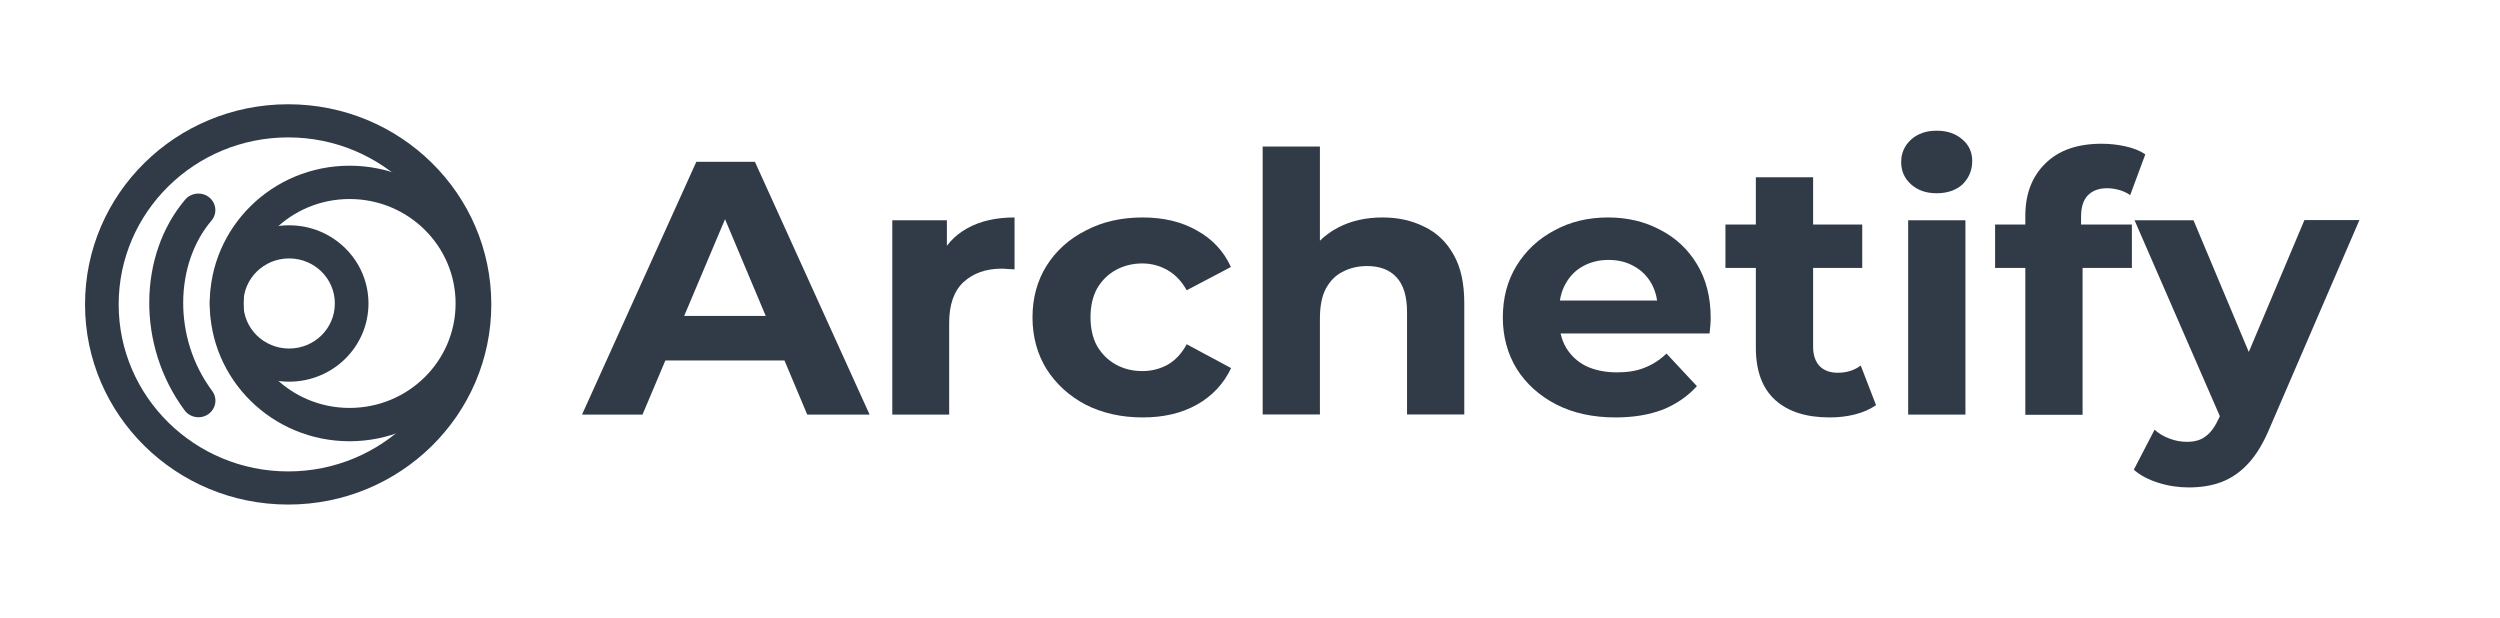
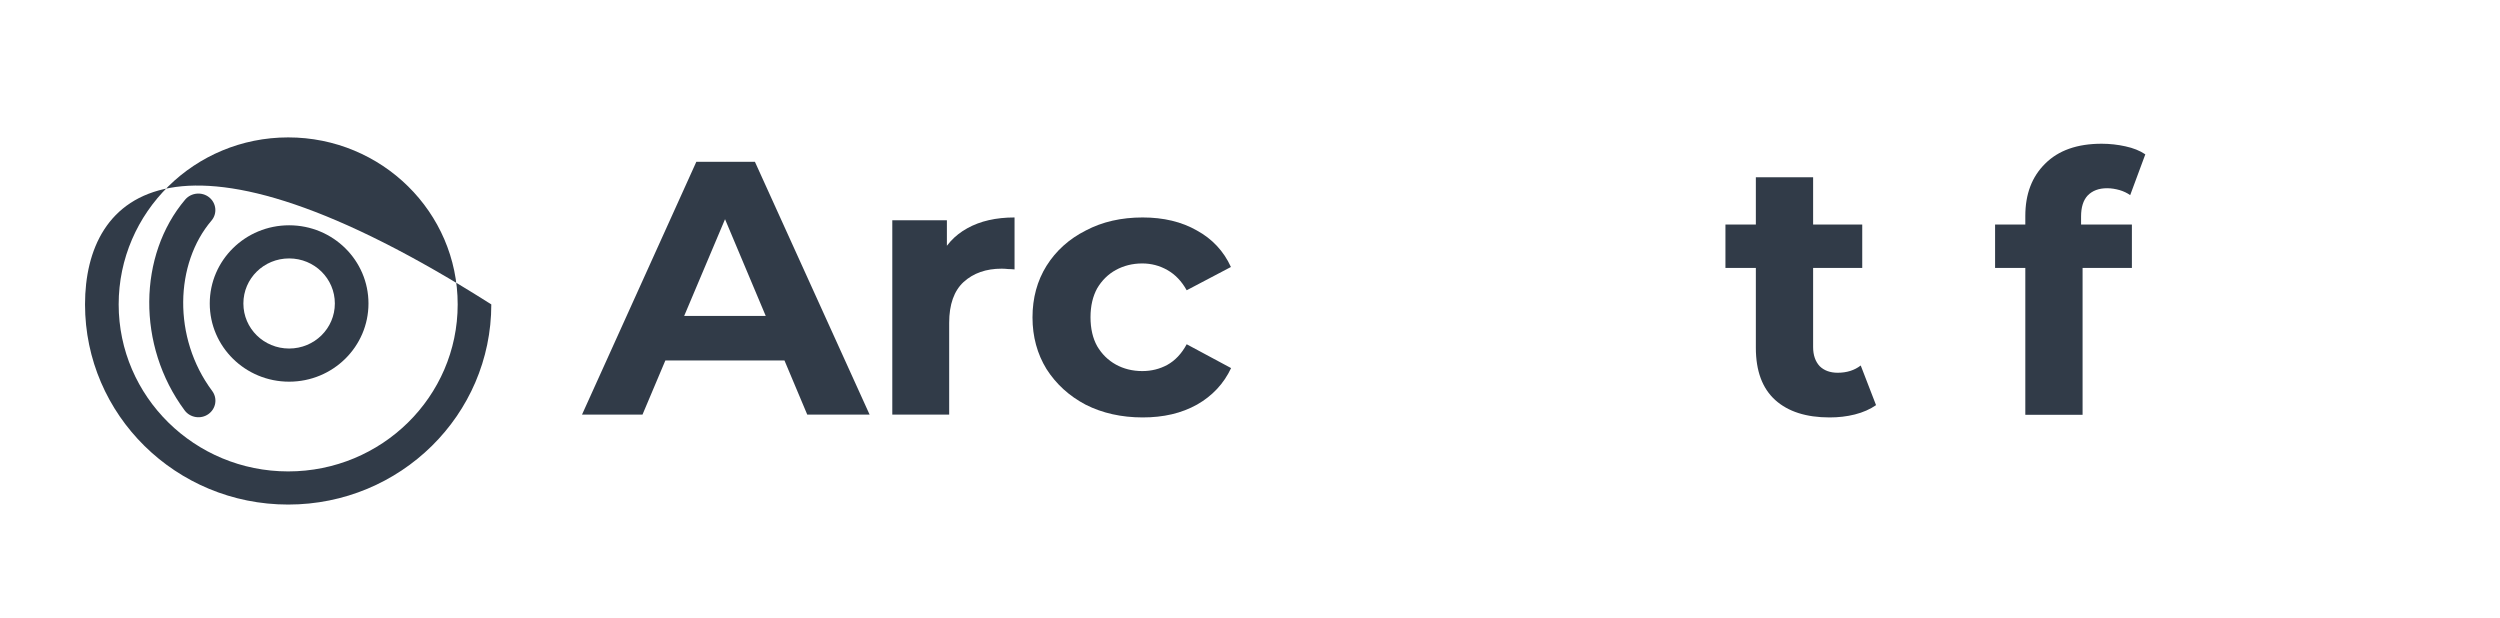
<svg xmlns="http://www.w3.org/2000/svg" width="182" height="45" viewBox="0 0 182 45" fill="none">
-   <path fill-rule="evenodd" clip-rule="evenodd" d="M25.45 29.697C29.714 29.697 33.167 26.295 33.167 22.093C33.167 17.892 29.714 14.489 25.45 14.489C21.185 14.489 17.732 17.892 17.732 22.093C17.732 26.295 21.185 29.697 25.45 29.697ZM25.45 32.123C31.076 32.123 35.63 27.637 35.63 22.093C35.63 16.55 31.076 12.063 25.45 12.063C19.823 12.063 15.27 16.55 15.27 22.093C15.27 27.637 19.823 32.123 25.45 32.123Z" fill="#313B48" />
-   <path fill-rule="evenodd" clip-rule="evenodd" d="M20.979 34.319C27.788 34.319 33.319 28.884 33.319 22.161C33.319 15.438 27.788 10.003 20.979 10.003C14.169 10.003 8.639 15.452 8.639 22.161C8.639 28.87 14.169 34.319 20.979 34.319ZM20.979 36.732C29.15 36.732 35.767 30.212 35.767 22.161C35.767 14.11 29.15 7.59 20.979 7.59C12.807 7.59 6.19 14.11 6.19 22.161C6.19 30.212 12.807 36.732 20.979 36.732Z" fill="#313B48" />
+   <path fill-rule="evenodd" clip-rule="evenodd" d="M20.979 34.319C27.788 34.319 33.319 28.884 33.319 22.161C33.319 15.438 27.788 10.003 20.979 10.003C14.169 10.003 8.639 15.452 8.639 22.161C8.639 28.87 14.169 34.319 20.979 34.319ZM20.979 36.732C29.15 36.732 35.767 30.212 35.767 22.161C12.807 7.59 6.19 14.11 6.19 22.161C6.19 30.212 12.807 36.732 20.979 36.732Z" fill="#313B48" />
  <path fill-rule="evenodd" clip-rule="evenodd" d="M21.048 25.373C22.891 25.373 24.377 23.91 24.377 22.093C24.377 20.277 22.891 18.813 21.048 18.813C19.204 18.813 17.718 20.277 17.718 22.093C17.718 23.91 19.204 25.373 21.048 25.373ZM21.048 27.786C24.239 27.786 26.825 25.238 26.825 22.093C26.825 18.949 24.239 16.401 21.048 16.401C17.856 16.401 15.27 18.949 15.27 22.093C15.27 25.238 17.856 27.786 21.048 27.786Z" fill="#313B48" />
  <path fill-rule="evenodd" clip-rule="evenodd" d="M15.229 14.367C15.751 14.788 15.834 15.547 15.394 16.062C12.739 19.179 12.546 24.574 15.449 28.464C15.848 29.006 15.724 29.752 15.174 30.145C14.623 30.538 13.839 30.416 13.44 29.873C9.946 25.17 10.056 18.569 13.482 14.53C13.922 14.015 14.706 13.947 15.229 14.367Z" fill="#313B48" />
-   <path d="M159.343 35.485C158.6 35.485 157.857 35.377 157.128 35.146C156.399 34.916 155.807 34.604 155.34 34.197L156.853 31.283C157.169 31.568 157.541 31.785 157.953 31.934C158.38 32.096 158.793 32.164 159.205 32.164C159.797 32.164 160.251 32.029 160.595 31.744C160.952 31.486 161.269 31.039 161.558 30.402L162.301 28.667L162.617 28.22L167.762 16.021H171.765L165.286 31.039C164.818 32.178 164.295 33.072 163.69 33.723C163.098 34.373 162.438 34.821 161.723 35.092C161.007 35.363 160.21 35.485 159.343 35.485ZM161.792 30.727L155.395 16.035H159.687L164.653 27.867L161.792 30.727Z" fill="#313B48" />
  <path d="M147.443 30.185V15.723C147.443 14.123 147.925 12.863 148.888 11.914C149.851 10.952 151.213 10.464 153.001 10.464C153.606 10.464 154.184 10.532 154.734 10.654C155.298 10.776 155.78 10.965 156.179 11.236L155.078 14.205C154.844 14.042 154.583 13.92 154.308 13.839C154.019 13.758 153.716 13.703 153.4 13.703C152.795 13.703 152.327 13.88 151.983 14.232C151.667 14.571 151.502 15.072 151.502 15.764V17.078L151.612 18.84V30.199H147.443V30.185ZM145.242 19.505V16.346H155.202V19.505H145.242Z" fill="#313B48" />
-   <path d="M138.914 30.185V16.035H143.083V30.185H138.914ZM140.992 14.069C140.221 14.069 139.602 13.852 139.121 13.419C138.639 12.985 138.405 12.443 138.405 11.792C138.405 11.142 138.653 10.599 139.121 10.166C139.602 9.732 140.221 9.515 140.992 9.515C141.762 9.515 142.381 9.732 142.862 10.152C143.344 10.559 143.578 11.087 143.578 11.724C143.578 12.402 143.33 12.971 142.862 13.432C142.408 13.839 141.776 14.069 140.992 14.069Z" fill="#313B48" />
  <path d="M133.192 30.389C131.499 30.389 130.179 29.968 129.243 29.128C128.294 28.274 127.826 27 127.826 25.319V12.904H131.995V25.265C131.995 25.861 132.16 26.322 132.476 26.661C132.793 26.973 133.233 27.136 133.783 27.136C134.443 27.136 135.007 26.959 135.461 26.607L136.576 29.494C136.149 29.792 135.626 30.023 135.035 30.172C134.443 30.321 133.838 30.389 133.192 30.389ZM125.612 19.505V16.346H135.571V19.505H125.612Z" fill="#313B48" />
-   <path d="M117.605 30.389C115.968 30.389 114.524 30.077 113.286 29.44C112.061 28.803 111.112 27.949 110.424 26.864C109.75 25.767 109.406 24.506 109.406 23.11C109.406 21.687 109.737 20.44 110.397 19.355C111.071 18.258 111.993 17.39 113.148 16.78C114.304 16.143 115.611 15.831 117.069 15.831C118.472 15.831 119.738 16.13 120.852 16.726C121.994 17.309 122.888 18.149 123.548 19.247C124.208 20.331 124.539 21.646 124.539 23.164C124.539 23.327 124.525 23.503 124.511 23.72C124.497 23.91 124.47 24.099 124.456 24.276H112.804V21.877H122.283L120.687 22.581C120.687 21.849 120.535 21.199 120.233 20.657C119.93 20.114 119.517 19.694 118.981 19.396C118.444 19.084 117.825 18.922 117.11 18.922C116.395 18.922 115.762 19.084 115.212 19.396C114.675 19.694 114.262 20.128 113.96 20.684C113.657 21.226 113.506 21.877 113.506 22.636V23.273C113.506 24.045 113.671 24.723 114.015 25.319C114.373 25.902 114.854 26.349 115.487 26.661C116.133 26.959 116.876 27.108 117.729 27.108C118.499 27.108 119.16 27 119.724 26.77C120.315 26.539 120.838 26.2 121.32 25.739L123.534 28.111C122.874 28.843 122.049 29.413 121.058 29.819C120.054 30.199 118.912 30.389 117.605 30.389Z" fill="#313B48" />
-   <path d="M100.657 15.831C101.799 15.831 102.803 16.062 103.697 16.509C104.605 16.943 105.321 17.634 105.83 18.556C106.352 19.464 106.6 20.643 106.6 22.08V30.172H102.432V22.703C102.432 21.565 102.17 20.724 101.661 20.182C101.166 19.64 100.451 19.369 99.529 19.369C98.869 19.369 98.277 19.505 97.741 19.789C97.218 20.047 96.819 20.467 96.516 21.023C96.228 21.578 96.09 22.297 96.09 23.178V30.172H91.922V10.667H96.09V19.952L95.154 18.773C95.677 17.824 96.406 17.105 97.369 16.59C98.332 16.075 99.433 15.831 100.657 15.831Z" fill="#313B48" />
  <path d="M83.186 30.389C81.645 30.389 80.256 30.077 79.046 29.467C77.835 28.83 76.886 27.962 76.184 26.864C75.51 25.767 75.166 24.506 75.166 23.11C75.166 21.687 75.51 20.44 76.184 19.355C76.872 18.258 77.835 17.39 79.046 16.78C80.256 16.143 81.632 15.831 83.186 15.831C84.7 15.831 86.02 16.143 87.134 16.78C88.249 17.39 89.088 18.285 89.611 19.437L86.391 21.131C86.02 20.467 85.552 19.979 84.975 19.654C84.424 19.342 83.819 19.179 83.159 19.179C82.443 19.179 81.811 19.342 81.233 19.654C80.669 19.965 80.215 20.413 79.871 20.995C79.555 21.578 79.389 22.27 79.389 23.096C79.389 23.923 79.555 24.628 79.871 25.197C80.215 25.78 80.669 26.227 81.233 26.539C81.797 26.851 82.443 27.014 83.159 27.014C83.819 27.014 84.424 26.864 84.975 26.566C85.539 26.255 86.02 25.753 86.391 25.062L89.624 26.797C89.088 27.935 88.262 28.816 87.148 29.453C86.006 30.09 84.7 30.389 83.186 30.389Z" fill="#313B48" />
  <path d="M64.959 30.185V16.035H68.934V20.033L68.37 18.881C68.797 17.878 69.485 17.133 70.42 16.617C71.369 16.089 72.511 15.831 73.859 15.831V19.613C73.68 19.599 73.515 19.586 73.378 19.586C73.24 19.572 73.089 19.559 72.924 19.559C71.782 19.559 70.86 19.884 70.145 20.535C69.457 21.172 69.1 22.161 69.1 23.503V30.185H64.959Z" fill="#313B48" />
  <path d="M42.37 30.185L50.693 11.779H54.958L63.308 30.185H58.768L51.931 13.934H53.637L46.773 30.185H42.37ZM46.539 26.241L47.68 23.002H57.282L58.452 26.241H46.539Z" fill="#313B48" />
</svg>